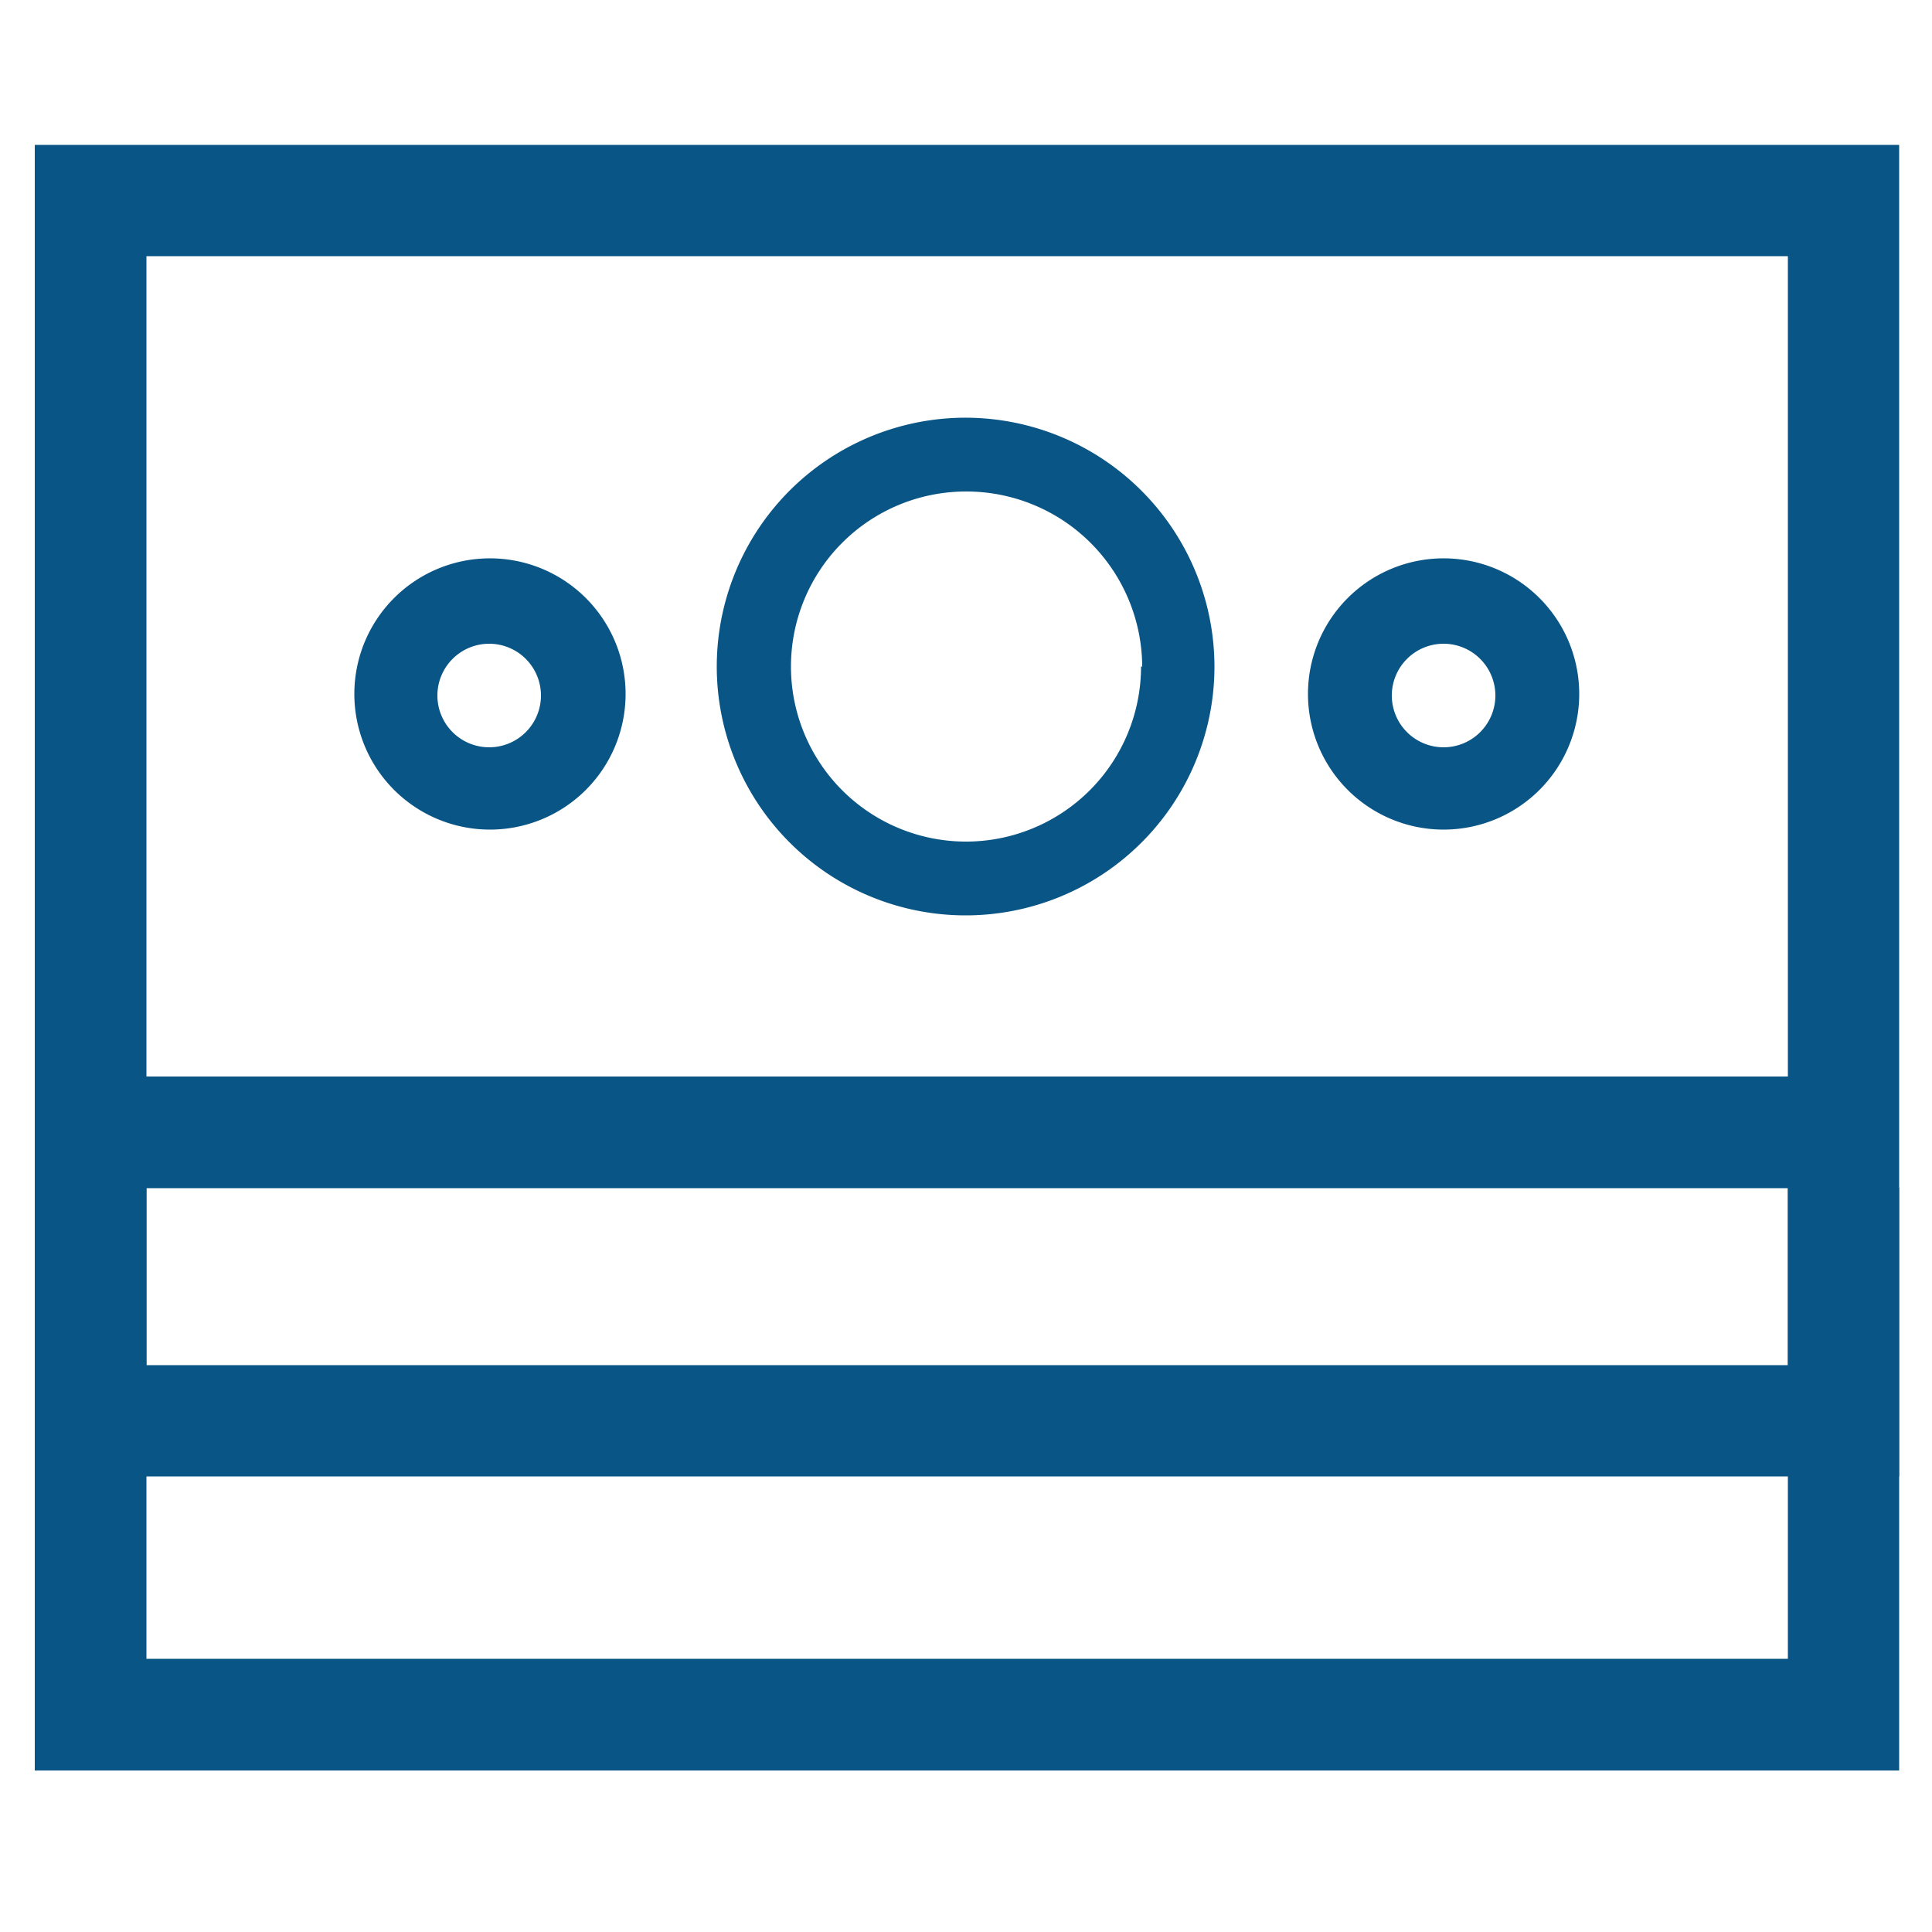
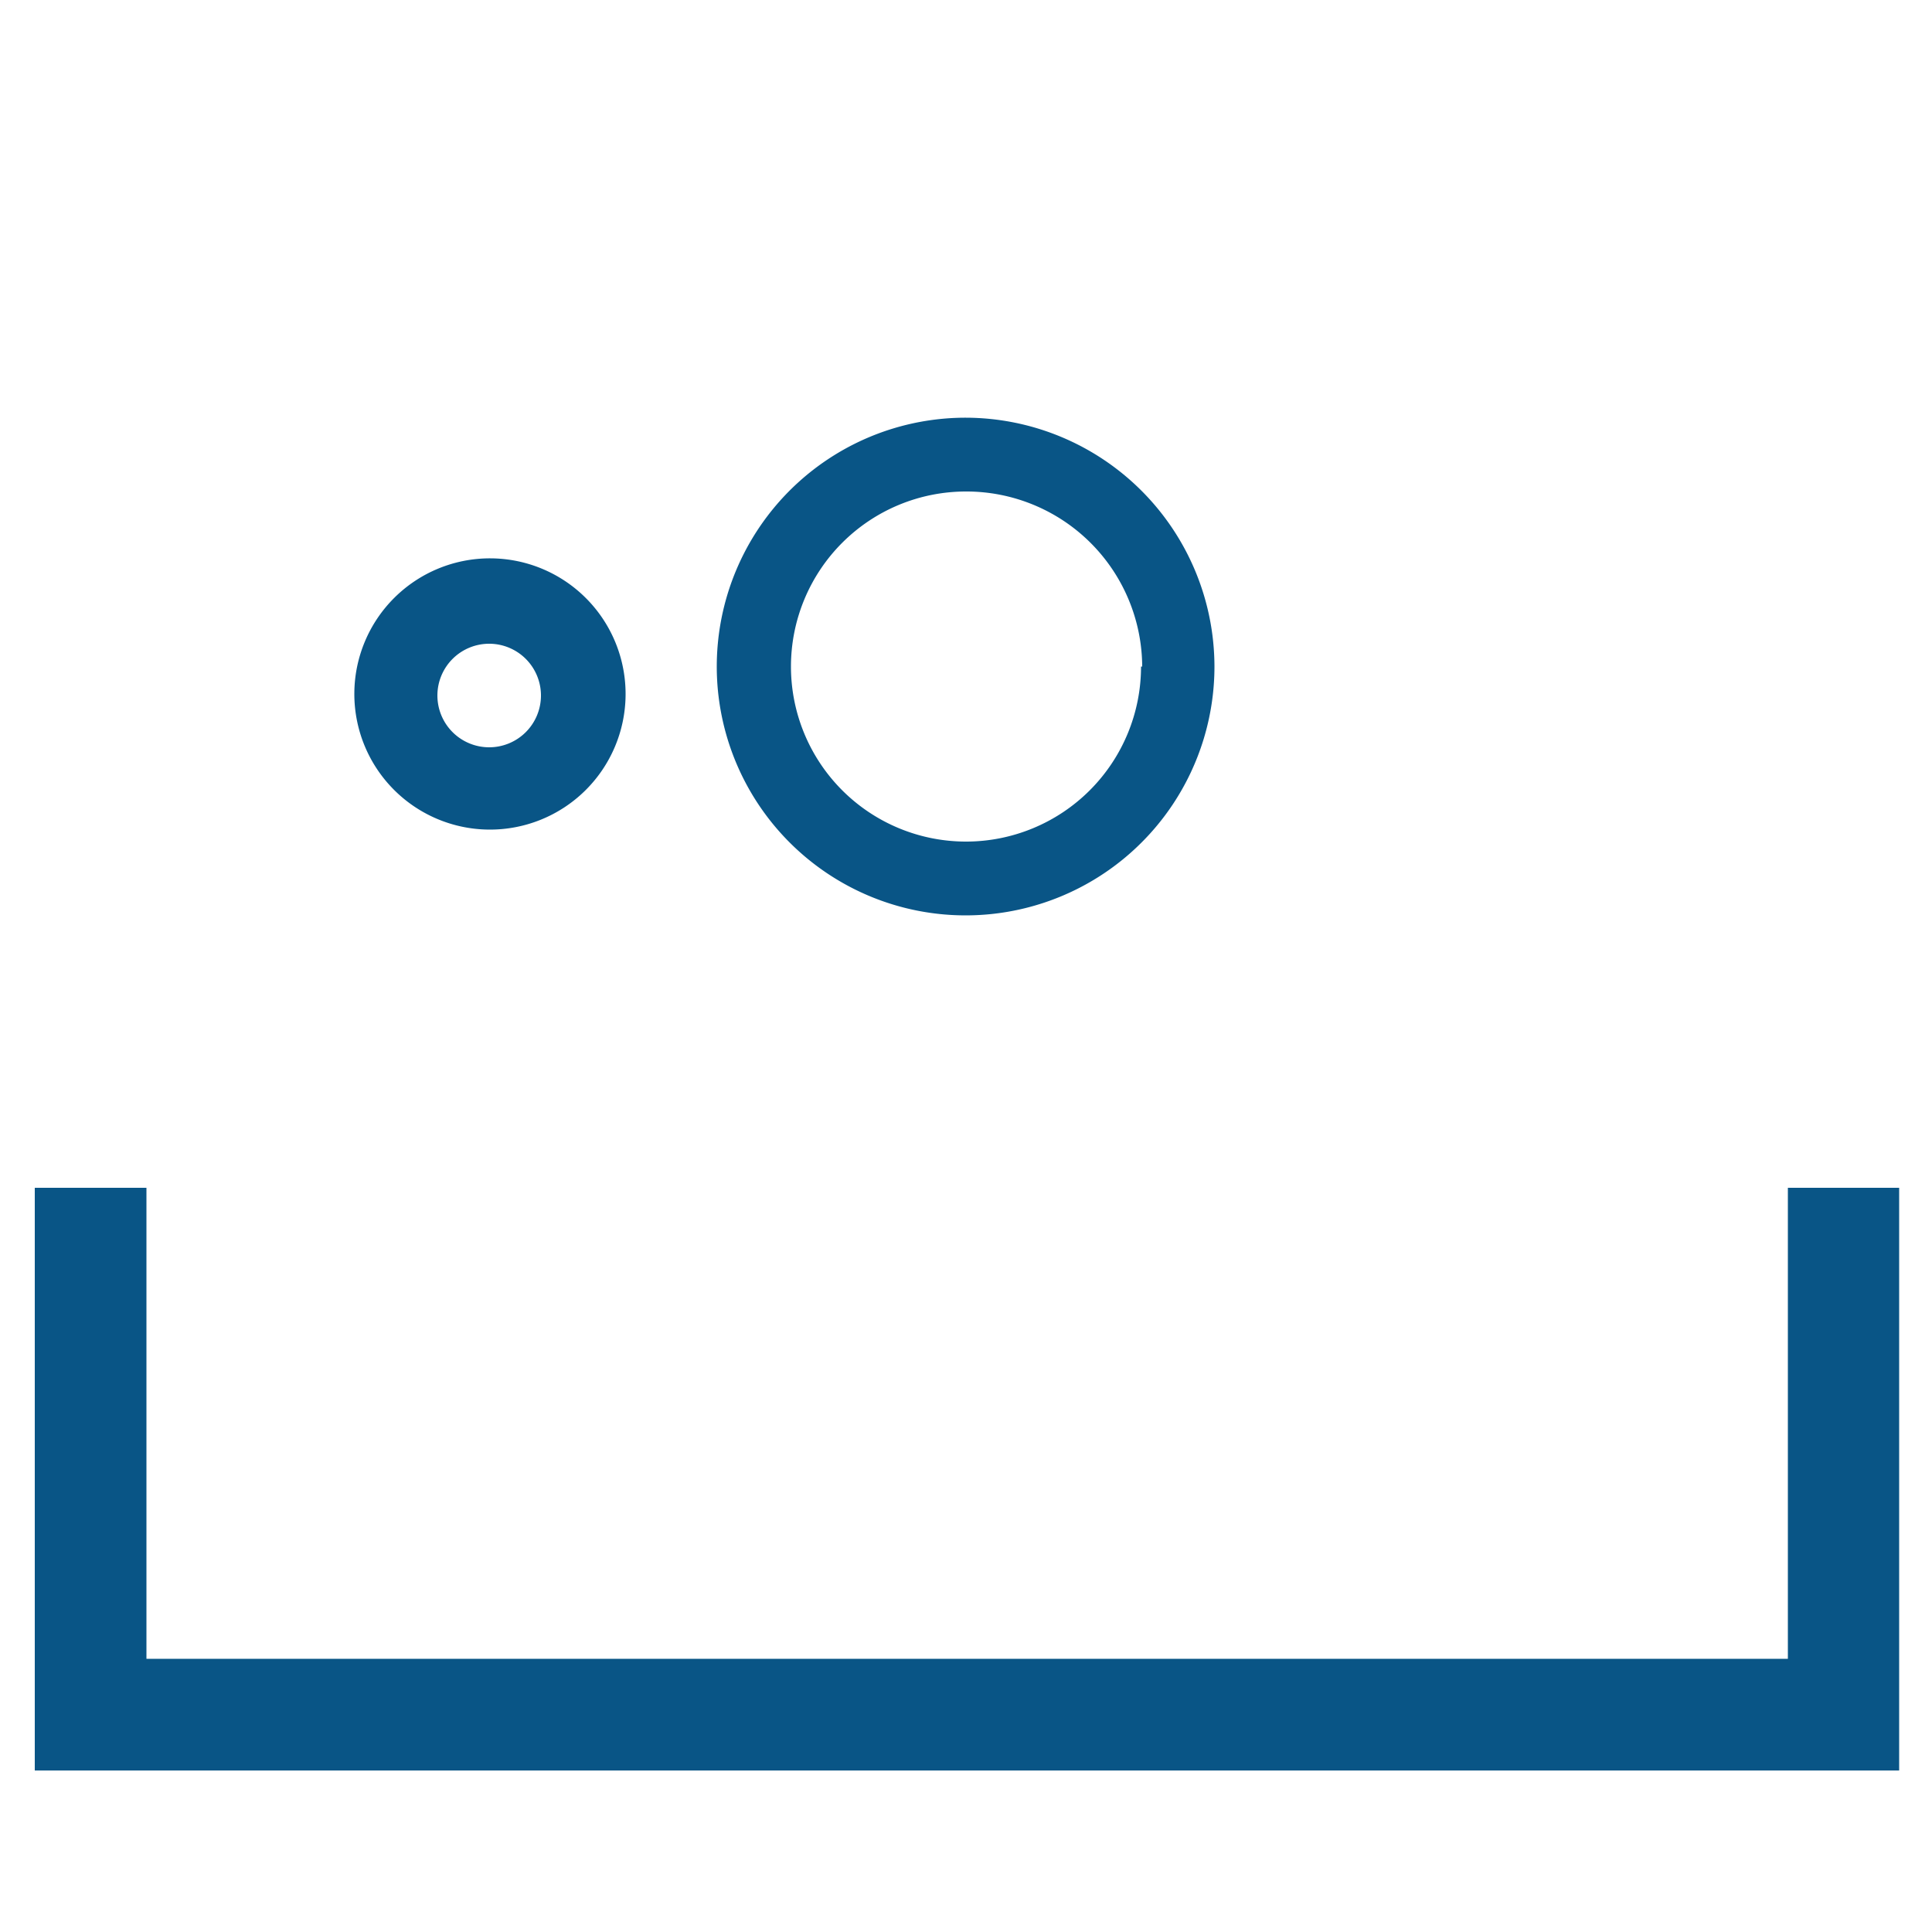
<svg xmlns="http://www.w3.org/2000/svg" height="50" viewBox="0 0 50 50" width="50">
  <g fill="#095586">
    <path d="m46.27 30.74v12.19h-16.2-.32-25.96v-12.19h-2.89v15.08h28.85.32 19.08v-15.08z" />
-     <path d="m46.27 30.74v4.59h-16.2-.32-25.96v-4.59h-2.89v7.47h28.85.32 19.08v-7.47z" />
-     <path d="m.9 3.75v27h48.25v-27zm45.37 24.11h-42.48v-21.23h42.48z" />
-     <path d="m25 10.81a6.44 6.44 0 1 0 6.43 6.44 6.45 6.45 0 0 0 -6.43-6.44zm4.53 6.44a4.53 4.53 0 1 1 -4.53-4.53 4.55 4.55 0 0 1 4.56 4.53z" />
-     <path d="m37.37 14.45a3.51 3.51 0 1 0 3.5 3.55 3.51 3.51 0 0 0 -3.5-3.55zm1.33 3.55a1.34 1.34 0 1 1 -1.33-1.34 1.34 1.34 0 0 1 1.33 1.34z" />
+     <path d="m25 10.81a6.44 6.44 0 1 0 6.43 6.44 6.45 6.45 0 0 0 -6.43-6.44zm4.53 6.44a4.53 4.53 0 1 1 -4.53-4.53 4.55 4.55 0 0 1 4.56 4.53" />
    <path d="m12.69 14.45a3.51 3.51 0 1 0 3.5 3.55 3.51 3.51 0 0 0 -3.5-3.55zm1.31 3.55a1.34 1.34 0 1 1 -1.33-1.34 1.34 1.34 0 0 1 1.33 1.34z" />
  </g>
</svg>